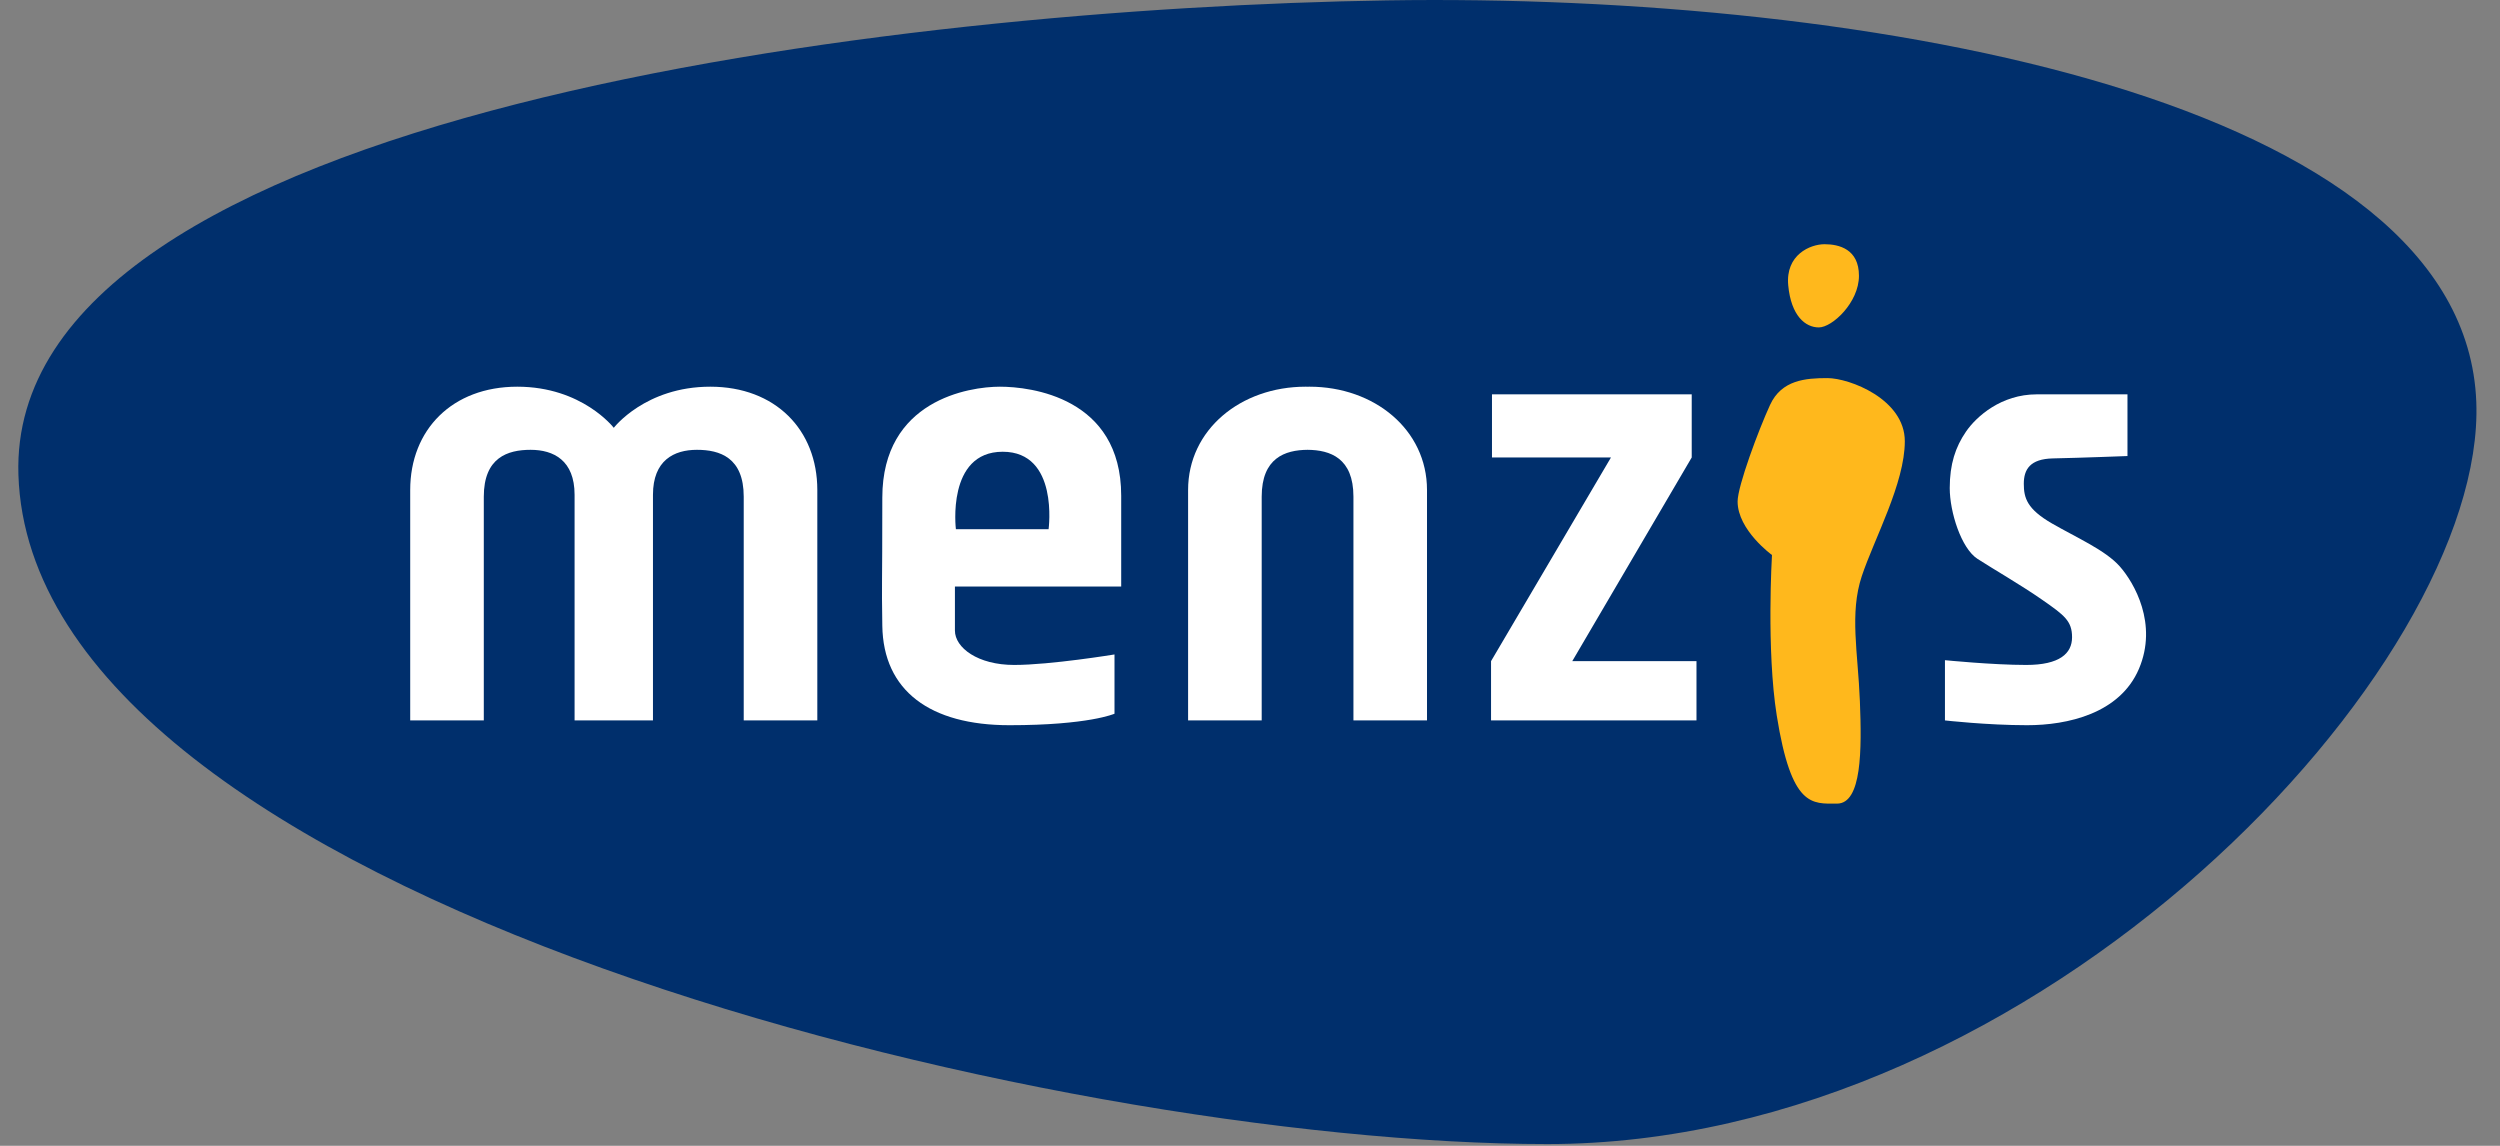
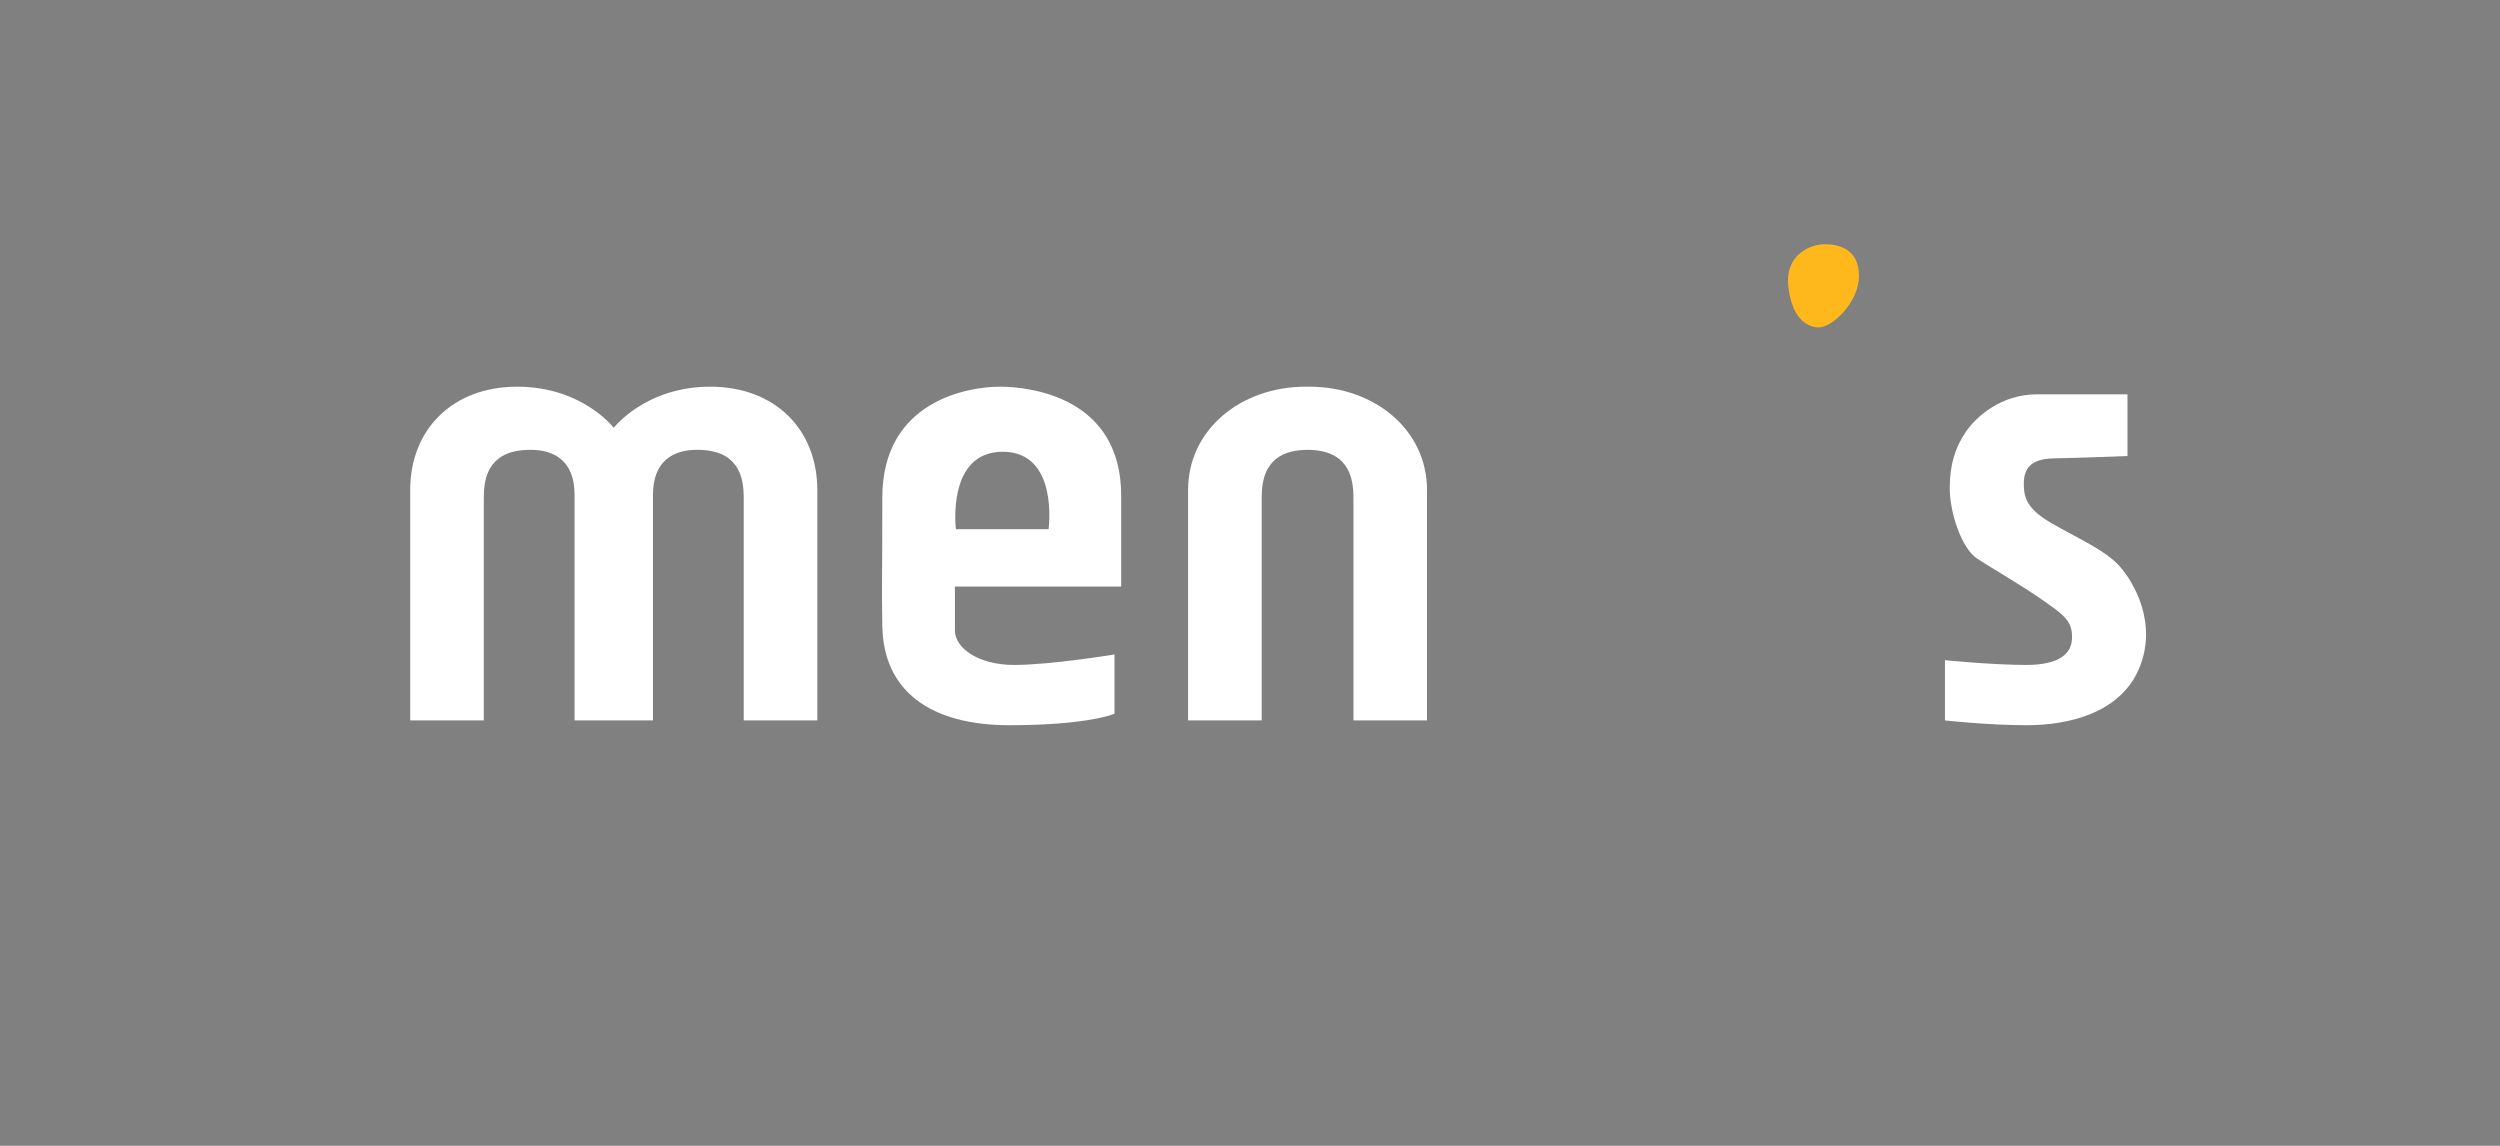
<svg xmlns="http://www.w3.org/2000/svg" width="96" height="44" viewBox="0 0 96 44" fill="none">
  <rect x="0" y="0" width="96" height="44" fill="#808080" stroke="none" />
  <g clip-path="url(#clip0_1_1949)">
-     <path d="M53.256 0.015C71.897 -0.279 94.65 3.833 95.09 15.437C95.474 25.564 78.356 43.932 59.421 43.932C40.486 43.932 1.221 34.523 0.707 18.228C0.267 4.275 34.614 0.308 53.256 0.015Z" fill="#002F6C" />
-     <path d="M68.044 21.312C68.044 21.312 66.724 20.357 66.724 19.256C66.724 18.668 67.531 16.502 67.971 15.547C68.411 14.592 69.329 14.519 70.173 14.519C71.017 14.519 73.145 15.327 73.145 16.943C73.145 18.558 71.971 20.688 71.494 22.12C71.017 23.552 71.347 25.057 71.42 26.93C71.494 28.803 71.494 30.859 70.54 30.859C69.585 30.859 68.792 31.017 68.228 27.481C67.825 24.948 68.044 21.312 68.044 21.312Z" fill="#FFB81C" />
    <path d="M69.843 12.573C70.357 12.573 71.384 11.618 71.384 10.59C71.384 9.562 70.614 9.378 70.063 9.378C69.513 9.378 68.558 9.782 68.668 10.957C68.778 12.132 69.329 12.573 69.843 12.573Z" fill="#FFB81C" />
    <path d="M22.064 27.664V18.999C22.064 17.677 21.257 17.273 20.376 17.273C19.495 17.273 18.578 17.567 18.578 19.072V27.664H15.752L15.752 18.815C15.752 16.502 17.367 14.849 19.862 14.849C22.358 14.849 23.569 16.428 23.569 16.428C23.569 16.428 24.779 14.849 27.275 14.849C29.771 14.849 31.385 16.502 31.385 18.815V27.664L28.559 27.664V19.072C28.559 17.567 27.642 17.273 26.761 17.273C25.881 17.273 25.074 17.677 25.074 18.999V27.664H22.064Z" fill="white" />
    <path d="M50.21 17.273C49.343 17.28 48.449 17.586 48.449 19.072V27.664H45.623V18.815C45.623 16.502 47.642 14.849 50.136 14.849L50.21 14.85L50.284 14.849C52.779 14.849 54.797 16.502 54.797 18.815V27.664H51.972V19.072C51.972 17.586 51.078 17.28 50.21 17.273Z" fill="white" />
    <path d="M36.669 22.523V24.213C36.669 24.874 37.55 25.534 38.944 25.534C40.339 25.534 42.797 25.131 42.797 25.131V27.407C42.797 27.407 41.807 27.848 38.761 27.848C35.716 27.848 33.917 26.526 33.881 24.029C33.852 22.12 33.881 22.854 33.881 19.109C33.881 15.363 37.22 14.849 38.394 14.849C39.568 14.849 43.054 15.253 43.054 19.035V22.523H36.669ZM36.706 20.32H40.266C40.266 20.32 40.669 17.347 38.504 17.347C36.339 17.347 36.706 20.32 36.706 20.32Z" fill="white" />
-     <path d="M57.292 17.567V15.143L64.962 15.143V17.567L60.375 25.388H65.145V27.664H57.256V25.388L61.861 17.567H57.292Z" fill="white" />
    <path d="M81.695 15.143H78.209C76.851 15.143 75.897 15.988 75.494 16.575C75.09 17.163 74.87 17.823 74.87 18.742C74.87 19.66 75.31 21.055 75.934 21.459C76.558 21.863 77.586 22.451 78.429 23.038C79.273 23.626 79.567 23.846 79.567 24.47C79.567 25.094 79.09 25.534 77.805 25.534C76.521 25.534 74.686 25.351 74.686 25.351V27.664C74.686 27.664 76.301 27.848 77.842 27.848C79.383 27.848 81.402 27.407 82.136 25.682C82.869 23.956 81.952 22.377 81.402 21.753C80.851 21.128 79.75 20.651 78.796 20.101C77.842 19.549 77.714 19.127 77.714 18.577C77.714 18.026 77.953 17.622 78.833 17.603C79.897 17.581 81.695 17.512 81.695 17.512V15.143Z" fill="white" />
  </g>
  <defs>
    <clipPath id="clip0_1_1949">
      <rect width="94.6" height="44" fill="white" transform="translate(0.702)" />
    </clipPath>
  </defs>
</svg>